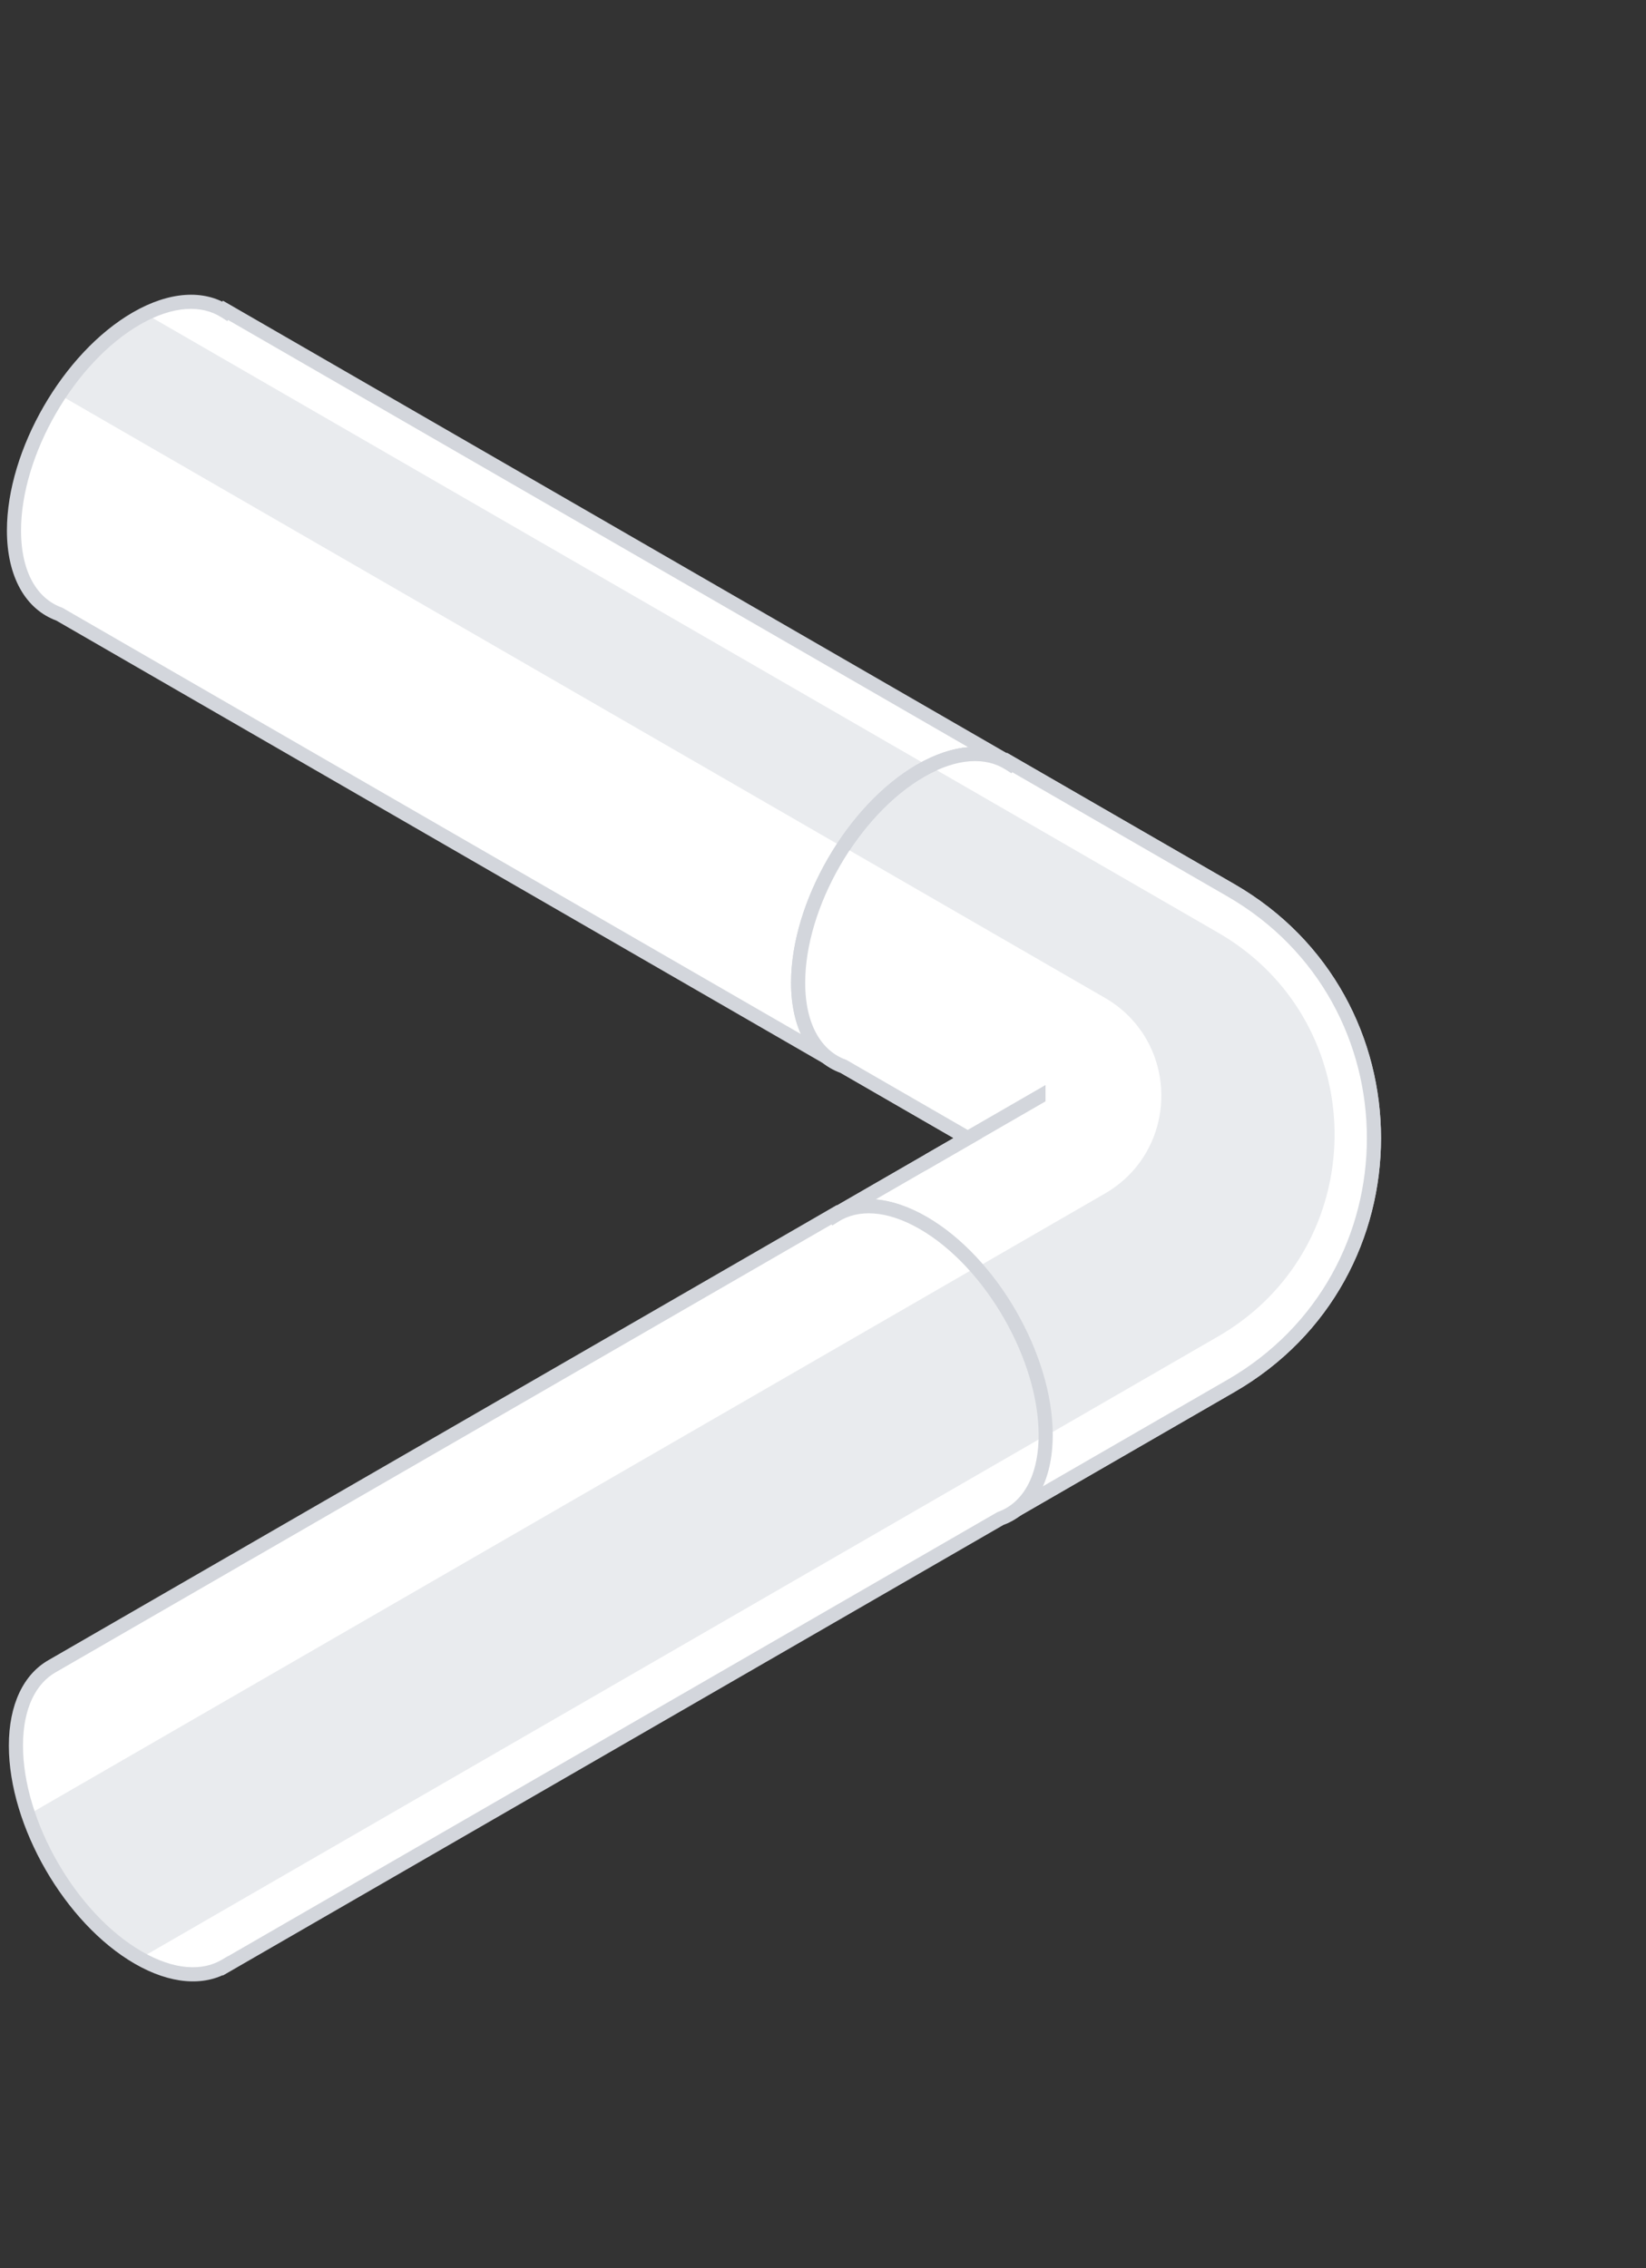
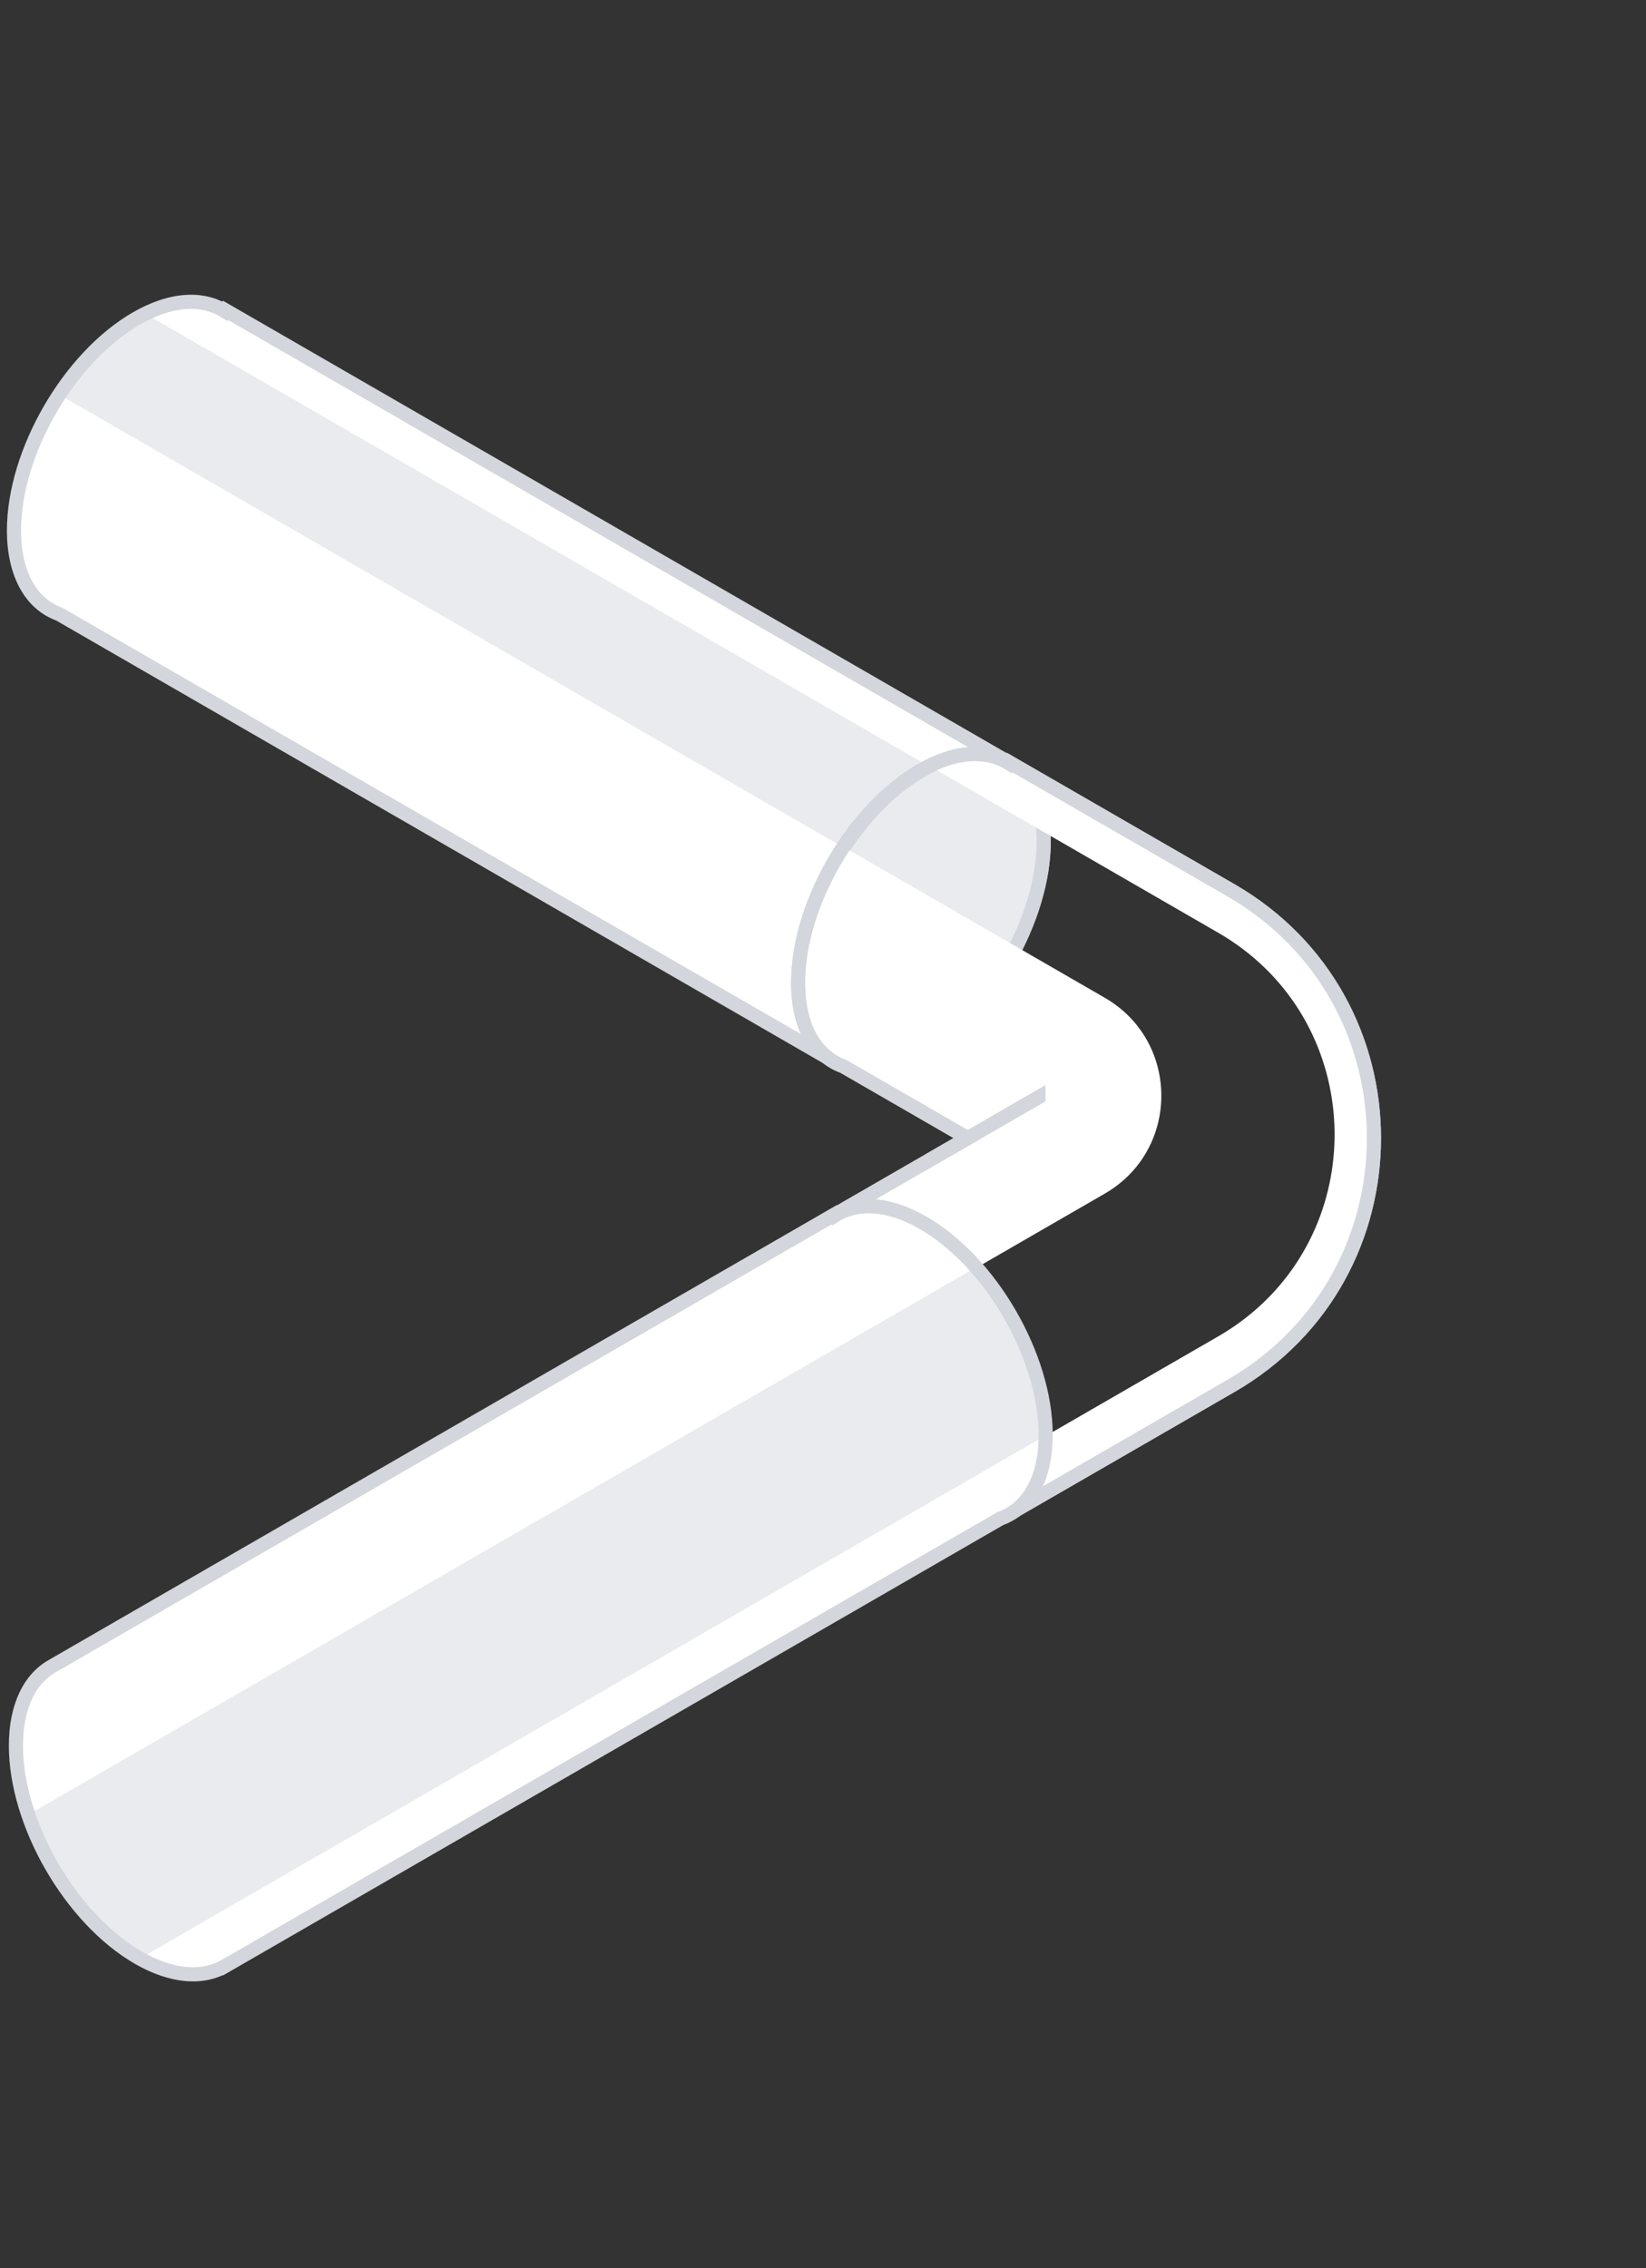
<svg xmlns="http://www.w3.org/2000/svg" width="233" height="321" viewBox="0 0 233 321" fill="none">
  <rect x="0" y="0" width="233" height="321" fill="#333333" stroke="none" />
  <path fill-rule="evenodd" clip-rule="evenodd" d="M8.387 86.914C4.477 85.504 1.979 81.35 1.979 75.081C1.979 64.034 9.734 50.602 19.3 45.079C24.235 42.23 28.689 42.042 31.843 44.045L31.917 43.918L142.567 107.778C145.764 109.561 147.746 113.466 147.746 119.051C147.746 130.097 139.991 143.529 130.425 149.053C125.596 151.84 121.229 152.08 118.088 150.213L118.083 150.222L8.387 86.914Z" fill="#E9EBEE" />
  <path fill-rule="evenodd" clip-rule="evenodd" d="M8.387 55.847C4.477 61.772 1.979 68.811 1.979 75.081C1.979 81.35 4.477 85.504 8.387 86.914L118.083 150.222L118.088 150.213C121.229 152.08 125.596 151.84 130.425 149.053C135.813 145.941 140.627 140.321 143.804 134.031L8.387 55.847ZM147.712 117.813L20.563 44.402C24.992 42.214 28.96 42.215 31.843 44.045L31.917 43.918L142.567 107.778C145.522 109.426 147.439 112.887 147.712 117.813Z" fill="white" />
  <path d="M8.387 86.914L8.726 85.973L8.81 86.003L8.887 86.047L8.387 86.914ZM31.843 44.045L32.71 44.545L32.188 45.448L31.308 44.889L31.843 44.045ZM31.917 43.918L31.051 43.418L31.55 42.552L32.417 43.052L31.917 43.918ZM142.567 107.778L142.08 108.651L142.074 108.647L142.067 108.644L142.567 107.778ZM118.088 150.213L117.221 149.714L117.728 148.836L118.598 149.354L118.088 150.213ZM118.083 150.222L118.949 150.722L118.449 151.588L117.583 151.088L118.083 150.222ZM2.979 75.081C2.979 81.111 5.36 84.759 8.726 85.973L8.048 87.854C3.594 86.249 0.979 81.59 0.979 75.081H2.979ZM19.8 45.945C15.204 48.598 10.988 53.191 7.918 58.509C4.848 63.826 2.979 69.774 2.979 75.081H0.979C0.979 69.341 2.987 63.05 6.186 57.509C9.385 51.968 13.829 47.083 18.8 44.213L19.8 45.945ZM31.308 44.889C28.579 43.157 24.547 43.204 19.8 45.945L18.8 44.213C23.923 41.255 28.797 40.927 32.379 43.201L31.308 44.889ZM32.783 44.418L32.71 44.545L30.977 43.545L31.051 43.418L32.783 44.418ZM142.067 108.644L31.417 44.784L32.417 43.052L143.067 106.911L142.067 108.644ZM146.746 119.051C146.746 113.679 144.848 110.195 142.08 108.651L143.054 106.904C146.68 108.926 148.746 113.254 148.746 119.051H146.746ZM129.925 148.186C134.52 145.533 138.737 140.94 141.807 135.623C144.877 130.306 146.746 124.358 146.746 119.051H148.746C148.746 124.791 146.738 131.082 143.539 136.623C140.34 142.164 135.896 147.049 130.925 149.919L129.925 148.186ZM118.598 149.354C121.319 150.97 125.28 150.868 129.925 148.186L130.925 149.919C125.912 152.813 121.139 153.19 117.577 151.073L118.598 149.354ZM117.216 149.722L117.221 149.714L118.954 150.713L118.949 150.722L117.216 149.722ZM8.887 86.047L118.583 149.356L117.583 151.088L7.887 87.78L8.887 86.047Z" fill="#D3D6DC" />
  <path d="M113.104 139.052C113.104 150.098 120.859 154.576 130.425 149.053C139.991 143.529 147.746 130.097 147.746 119.051C147.746 108.005 139.991 103.528 130.425 109.051C120.859 114.574 113.104 128.006 113.104 139.052Z" fill="#E9EBEE" />
  <path d="M114.104 139.052C114.104 144.365 115.961 147.832 118.677 149.4C121.393 150.968 125.324 150.843 129.925 148.187L130.925 149.919C125.96 152.785 121.23 153.183 117.677 151.132C114.124 149.081 112.104 144.786 112.104 139.052H114.104ZM129.925 148.187C134.52 145.533 138.737 140.941 141.807 135.623C144.877 130.306 146.746 124.358 146.746 119.051H148.746C148.746 124.791 146.738 131.082 143.539 136.623C140.34 142.164 135.896 147.049 130.925 149.919L129.925 148.187ZM146.746 119.051C146.746 113.739 144.889 110.272 142.173 108.704C139.457 107.136 135.526 107.261 130.925 109.917L129.925 108.185C134.89 105.318 139.62 104.92 143.173 106.972C146.726 109.023 148.746 113.318 148.746 119.051H146.746ZM130.925 109.917C126.33 112.57 122.113 117.163 119.043 122.48C115.973 127.798 114.104 133.746 114.104 139.052H112.104C112.104 133.312 114.112 127.021 117.311 121.48C120.51 115.939 124.954 111.055 129.925 108.185L130.925 109.917Z" fill="#D3D6DC" />
-   <path fill-rule="evenodd" clip-rule="evenodd" d="M112.979 139.08C112.979 145.35 115.478 149.504 119.388 150.913L136.986 161.07L118.423 171.783C115.233 173.569 113.255 177.472 113.255 183.051C113.255 194.097 121.01 207.529 130.576 213.053C135.404 215.84 139.771 216.08 142.912 214.214L142.916 214.222L174.234 196.147C201.242 180.56 201.242 141.58 174.235 125.993L142.918 107.918L142.844 108.045C139.689 106.042 135.236 106.229 130.3 109.079C120.734 114.602 112.979 128.034 112.979 139.08Z" fill="#E9EBEE" />
  <path d="M119.388 150.913L119.727 149.973L119.811 150.003L119.888 150.047L119.388 150.913ZM136.986 161.07L137.485 160.204L138.986 161.07L137.485 161.936L136.986 161.07ZM118.423 171.783L117.558 172.284L117.056 171.417L117.923 170.916L118.423 171.783ZM118.423 171.783L119.289 171.282L119.798 172.16L118.912 172.656L118.423 171.783ZM142.912 214.214L142.401 213.355L143.272 212.838L143.778 213.715L142.912 214.214ZM142.916 214.222L143.416 215.088L142.55 215.588L142.05 214.722L142.916 214.222ZM142.918 107.918L142.051 107.418L142.551 106.552L143.417 107.052L142.918 107.918ZM142.844 108.045L143.71 108.545L143.189 109.448L142.308 108.889L142.844 108.045ZM119.049 151.854C114.595 150.248 111.979 145.59 111.979 139.08H113.979C113.979 145.11 116.361 148.759 119.727 149.973L119.049 151.854ZM136.486 161.936L118.888 151.779L119.888 150.047L137.485 160.204L136.486 161.936ZM117.923 170.916L136.486 160.204L137.485 161.936L118.923 172.649L117.923 170.916ZM117.558 172.285L117.558 172.284L119.288 171.281L119.289 171.282L117.558 172.285ZM112.255 183.051C112.255 177.26 114.317 172.936 117.935 170.911L118.912 172.656C116.149 174.202 114.255 177.685 114.255 183.051H112.255ZM130.076 213.919C125.105 211.049 120.661 206.164 117.462 200.623C114.263 195.082 112.255 188.791 112.255 183.051H114.255C114.255 188.358 116.124 194.306 119.194 199.623C122.264 204.94 126.481 209.533 131.076 212.186L130.076 213.919ZM143.423 215.074C139.86 217.19 135.088 216.812 130.076 213.919L131.076 212.186C135.72 214.868 139.681 214.97 142.401 213.355L143.423 215.074ZM142.05 214.722L142.046 214.714L143.778 213.715L143.782 213.722L142.05 214.722ZM174.734 197.013L143.416 215.088L142.416 213.356L173.735 195.281L174.734 197.013ZM174.735 125.126C202.409 141.098 202.409 181.042 174.734 197.013L173.735 195.281C200.075 180.079 200.076 142.061 173.735 126.859L174.735 125.126ZM143.417 107.052L174.735 125.126L173.735 126.859L142.418 108.784L143.417 107.052ZM141.978 107.545L142.051 107.418L143.784 108.418L143.71 108.545L141.978 107.545ZM129.8 108.213C134.924 105.255 139.798 104.927 143.38 107.201L142.308 108.889C139.58 107.157 135.548 107.204 130.8 109.945L129.8 108.213ZM111.979 139.08C111.979 133.34 113.987 127.049 117.187 121.508C120.385 115.968 124.83 111.083 129.8 108.213L130.8 109.945C126.205 112.598 121.988 117.191 118.918 122.508C115.848 127.826 113.979 133.774 113.979 139.08H111.979Z" fill="#D3D6DC" />
  <path fill-rule="evenodd" clip-rule="evenodd" d="M119.388 150.913C115.478 149.504 112.979 145.35 112.979 139.08C112.979 132.811 115.477 125.772 119.387 119.848L156.515 141.284C158.879 142.676 160.711 144.526 162.01 146.628L162.013 146.626C166.509 153.892 164.636 164.167 156.393 168.926L115.002 192.824C113.883 189.531 113.255 186.195 113.255 183.051C113.255 177.472 115.233 173.569 118.424 171.783C118.427 171.781 118.43 171.779 118.433 171.778L136.986 161.07L119.388 150.913ZM138.285 215.418C136.025 215.412 133.485 214.691 130.797 213.178L172.419 189.148C174.579 187.901 176.527 186.47 178.262 184.892C194.206 170.394 192.258 143.445 172.418 131.991L164.568 127.458C164.508 127.423 164.448 127.388 164.388 127.354L131.563 108.402C133.875 107.26 136.061 106.714 138.033 106.713C139.839 106.713 141.465 107.17 142.843 108.045L142.843 108.044C142.844 108.045 142.843 108.045 142.843 108.045L142.917 107.918L174.235 125.993C174.251 126.002 174.267 126.011 174.284 126.021C201.242 141.627 201.226 180.57 174.234 196.147L142.917 214.221L142.912 214.213C141.573 215.009 140.011 215.422 138.285 215.418Z" fill="white" />
  <path fill-rule="evenodd" clip-rule="evenodd" d="M130.575 213.053C140.141 218.576 147.896 214.098 147.896 203.052C147.896 192.006 140.141 178.574 130.575 173.051C121.009 167.528 113.254 172.005 113.254 183.051C113.254 194.097 121.009 207.529 130.575 213.053Z" fill="#E9EBEE" />
  <path d="M148.896 203.052C148.896 208.786 146.876 213.081 143.323 215.132C139.77 217.183 135.041 216.785 130.075 213.919L131.075 212.187C135.676 214.843 139.607 214.968 142.323 213.4C145.039 211.832 146.896 208.365 146.896 203.052H148.896ZM131.075 172.185C136.046 175.055 140.49 179.939 143.689 185.48C146.888 191.021 148.896 197.312 148.896 203.052H146.896C146.896 197.746 145.027 191.798 141.957 186.48C138.887 181.163 134.671 176.57 130.075 173.917L131.075 172.185ZM112.254 183.051C112.254 177.318 114.274 173.023 117.827 170.972C121.38 168.92 126.11 169.318 131.075 172.185L130.075 173.917C125.474 171.261 121.543 171.136 118.827 172.704C116.111 174.272 114.254 177.739 114.254 183.051H112.254ZM130.075 213.919C125.104 211.049 120.66 206.164 117.461 200.623C114.262 195.082 112.254 188.791 112.254 183.051H114.254C114.254 188.358 116.123 194.306 119.193 199.623C122.263 204.941 126.48 209.533 131.075 212.187L130.075 213.919Z" fill="#D3D6DC" />
  <path fill-rule="evenodd" clip-rule="evenodd" d="M148 153.559L131 163.37V165.679L148 155.868V153.559Z" fill="#D3D6DC" />
  <path d="M119.388 150.913L119.727 149.973L119.811 150.003L119.888 150.047L119.388 150.913ZM136.986 161.07L137.485 160.204L138.986 161.07L137.485 161.936L136.986 161.07ZM118.423 171.783L117.558 172.284L117.056 171.417L117.923 170.916L118.423 171.783ZM118.423 171.783L119.289 171.282L119.798 172.16L118.912 172.656L118.423 171.783ZM142.912 214.214L142.401 213.355L143.272 212.838L143.778 213.715L142.912 214.214ZM142.916 214.222L143.416 215.088L142.55 215.588L142.05 214.722L142.916 214.222ZM142.918 107.918L142.051 107.418L142.551 106.552L143.417 107.052L142.918 107.918ZM142.844 108.045L143.71 108.545L143.189 109.448L142.308 108.889L142.844 108.045ZM119.049 151.854C114.595 150.248 111.979 145.59 111.979 139.08H113.979C113.979 145.11 116.361 148.759 119.727 149.973L119.049 151.854ZM136.486 161.936L118.888 151.779L119.888 150.047L137.485 160.204L136.486 161.936ZM117.923 170.916L136.486 160.204L137.485 161.936L118.923 172.649L117.923 170.916ZM117.558 172.285L117.558 172.284L119.288 171.281L119.289 171.282L117.558 172.285ZM112.255 183.051C112.255 177.26 114.317 172.936 117.935 170.911L118.912 172.656C116.149 174.202 114.255 177.685 114.255 183.051H112.255ZM130.076 213.919C125.105 211.049 120.661 206.164 117.462 200.623C114.263 195.082 112.255 188.791 112.255 183.051H114.255C114.255 188.358 116.124 194.306 119.194 199.623C122.264 204.94 126.481 209.533 131.076 212.186L130.076 213.919ZM143.423 215.074C139.86 217.19 135.088 216.812 130.076 213.919L131.076 212.186C135.72 214.868 139.681 214.97 142.401 213.355L143.423 215.074ZM142.05 214.722L142.046 214.714L143.778 213.715L143.782 213.722L142.05 214.722ZM174.734 197.013L143.416 215.088L142.416 213.356L173.735 195.281L174.734 197.013ZM174.735 125.126C202.409 141.098 202.409 181.042 174.734 197.013L173.735 195.281C200.075 180.079 200.076 142.061 173.735 126.859L174.735 125.126ZM143.417 107.052L174.735 125.126L173.735 126.859L142.418 108.784L143.417 107.052ZM141.978 107.545L142.051 107.418L143.784 108.418L143.71 108.545L141.978 107.545ZM129.8 108.213C134.924 105.255 139.798 104.927 143.38 107.201L142.308 108.889C139.58 107.157 135.548 107.204 130.8 109.945L129.8 108.213ZM111.979 139.08C111.979 133.34 113.987 127.049 117.187 121.508C120.385 115.968 124.83 111.083 129.8 108.213L130.8 109.945C126.205 112.598 121.988 117.191 118.918 122.508C115.848 127.826 113.979 133.774 113.979 139.08H111.979Z" fill="#D3D6DC" />
  <path fill-rule="evenodd" clip-rule="evenodd" d="M141.613 214.913C145.523 213.504 148.021 209.35 148.021 203.08C148.021 192.034 140.266 178.602 130.7 173.079C125.765 170.23 121.312 170.042 118.157 172.045L118.083 171.918L7.433 235.778C4.236 237.561 2.254 241.466 2.254 247.051C2.254 258.097 10.009 271.529 19.575 277.053C24.404 279.84 28.771 280.08 31.912 278.213L31.917 278.222L141.613 214.913Z" fill="#E9EBEE" />
  <path fill-rule="evenodd" clip-rule="evenodd" d="M138.181 179.354C135.916 176.793 133.379 174.626 130.7 173.079C125.765 170.23 121.312 170.042 118.157 172.045L118.083 171.918L7.433 235.778C4.236 237.561 2.254 241.466 2.254 247.051C2.254 250.195 2.882 253.531 4.001 256.824L138.181 179.354ZM31.912 278.213C28.819 280.052 24.537 279.847 19.797 277.179L148.021 203.148C148.003 209.38 145.509 213.509 141.613 214.913L31.917 278.222L31.912 278.213Z" fill="white" />
  <path d="M141.613 214.913L141.274 213.973L141.19 214.003L141.113 214.047L141.613 214.913ZM118.157 172.045L117.29 172.545L117.812 173.448L118.692 172.889L118.157 172.045ZM118.083 171.918L118.949 171.418L118.45 170.552L117.583 171.052L118.083 171.918ZM7.433 235.778L7.92 236.651L7.926 236.647L7.933 236.644L7.433 235.778ZM31.912 278.213L32.779 277.714L32.272 276.836L31.401 277.354L31.912 278.213ZM31.917 278.222L31.051 278.722L31.551 279.588L32.417 279.088L31.917 278.222ZM147.021 203.08C147.021 209.11 144.64 212.759 141.274 213.973L141.952 215.854C146.406 214.248 149.021 209.59 149.021 203.08H147.021ZM130.2 173.945C134.795 176.598 139.012 181.191 142.082 186.508C145.152 191.826 147.021 197.774 147.021 203.08H149.021C149.021 197.34 147.013 191.049 143.814 185.508C140.615 179.968 136.171 175.083 131.2 172.213L130.2 173.945ZM118.692 172.889C121.42 171.157 125.452 171.204 130.2 173.945L131.2 172.213C126.077 169.255 121.202 168.927 117.621 171.201L118.692 172.889ZM117.217 172.418L117.29 172.545L119.023 171.545L118.949 171.418L117.217 172.418ZM7.933 236.644L118.583 172.784L117.583 171.052L6.933 234.911L7.933 236.644ZM3.254 247.051C3.254 241.679 5.152 238.195 7.92 236.651L6.946 234.904C3.32 236.926 1.254 241.254 1.254 247.051H3.254ZM20.075 276.186C15.48 273.533 11.263 268.94 8.193 263.623C5.123 258.306 3.254 252.358 3.254 247.051H1.254C1.254 252.791 3.262 259.082 6.461 264.623C9.66 270.164 14.104 275.049 19.075 277.919L20.075 276.186ZM31.401 277.354C28.681 278.97 24.72 278.868 20.075 276.186L19.075 277.919C24.088 280.813 28.861 281.19 32.423 279.073L31.401 277.354ZM32.783 277.722L32.779 277.714L31.046 278.713L31.051 278.722L32.783 277.722ZM141.113 214.047L31.417 277.356L32.417 279.088L142.113 215.779L141.113 214.047Z" fill="#D3D6DC" />
</svg>